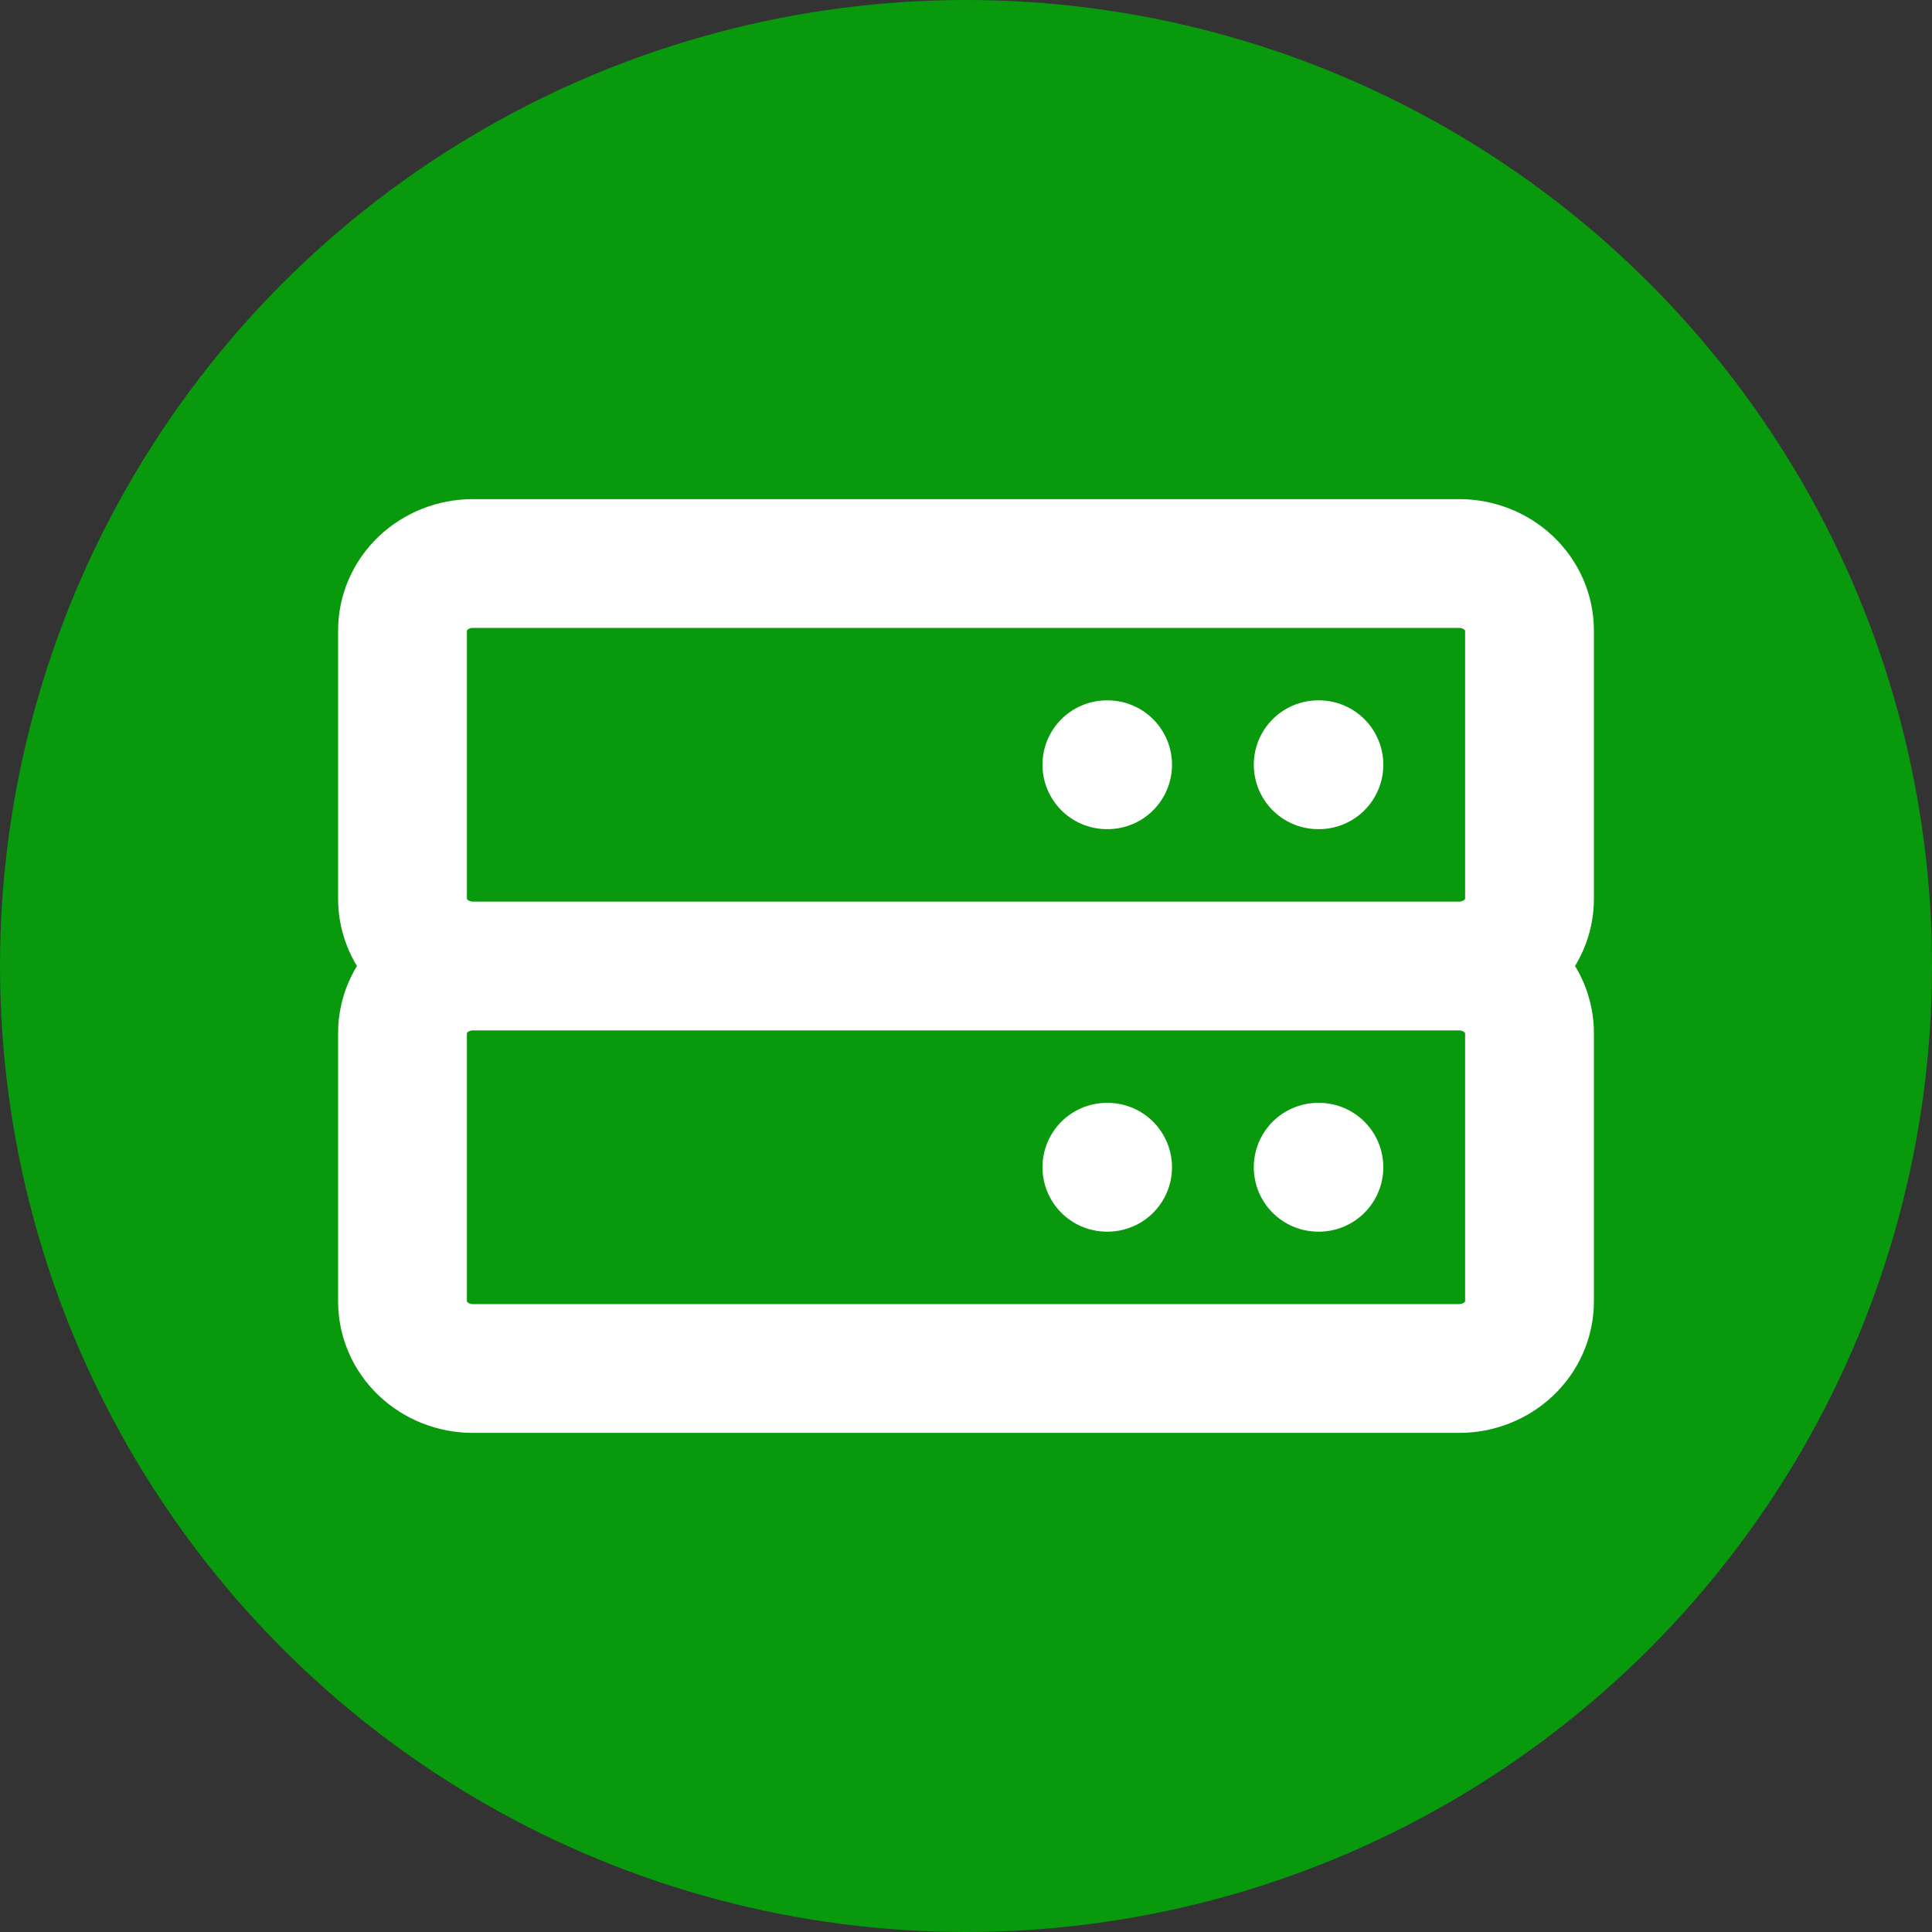
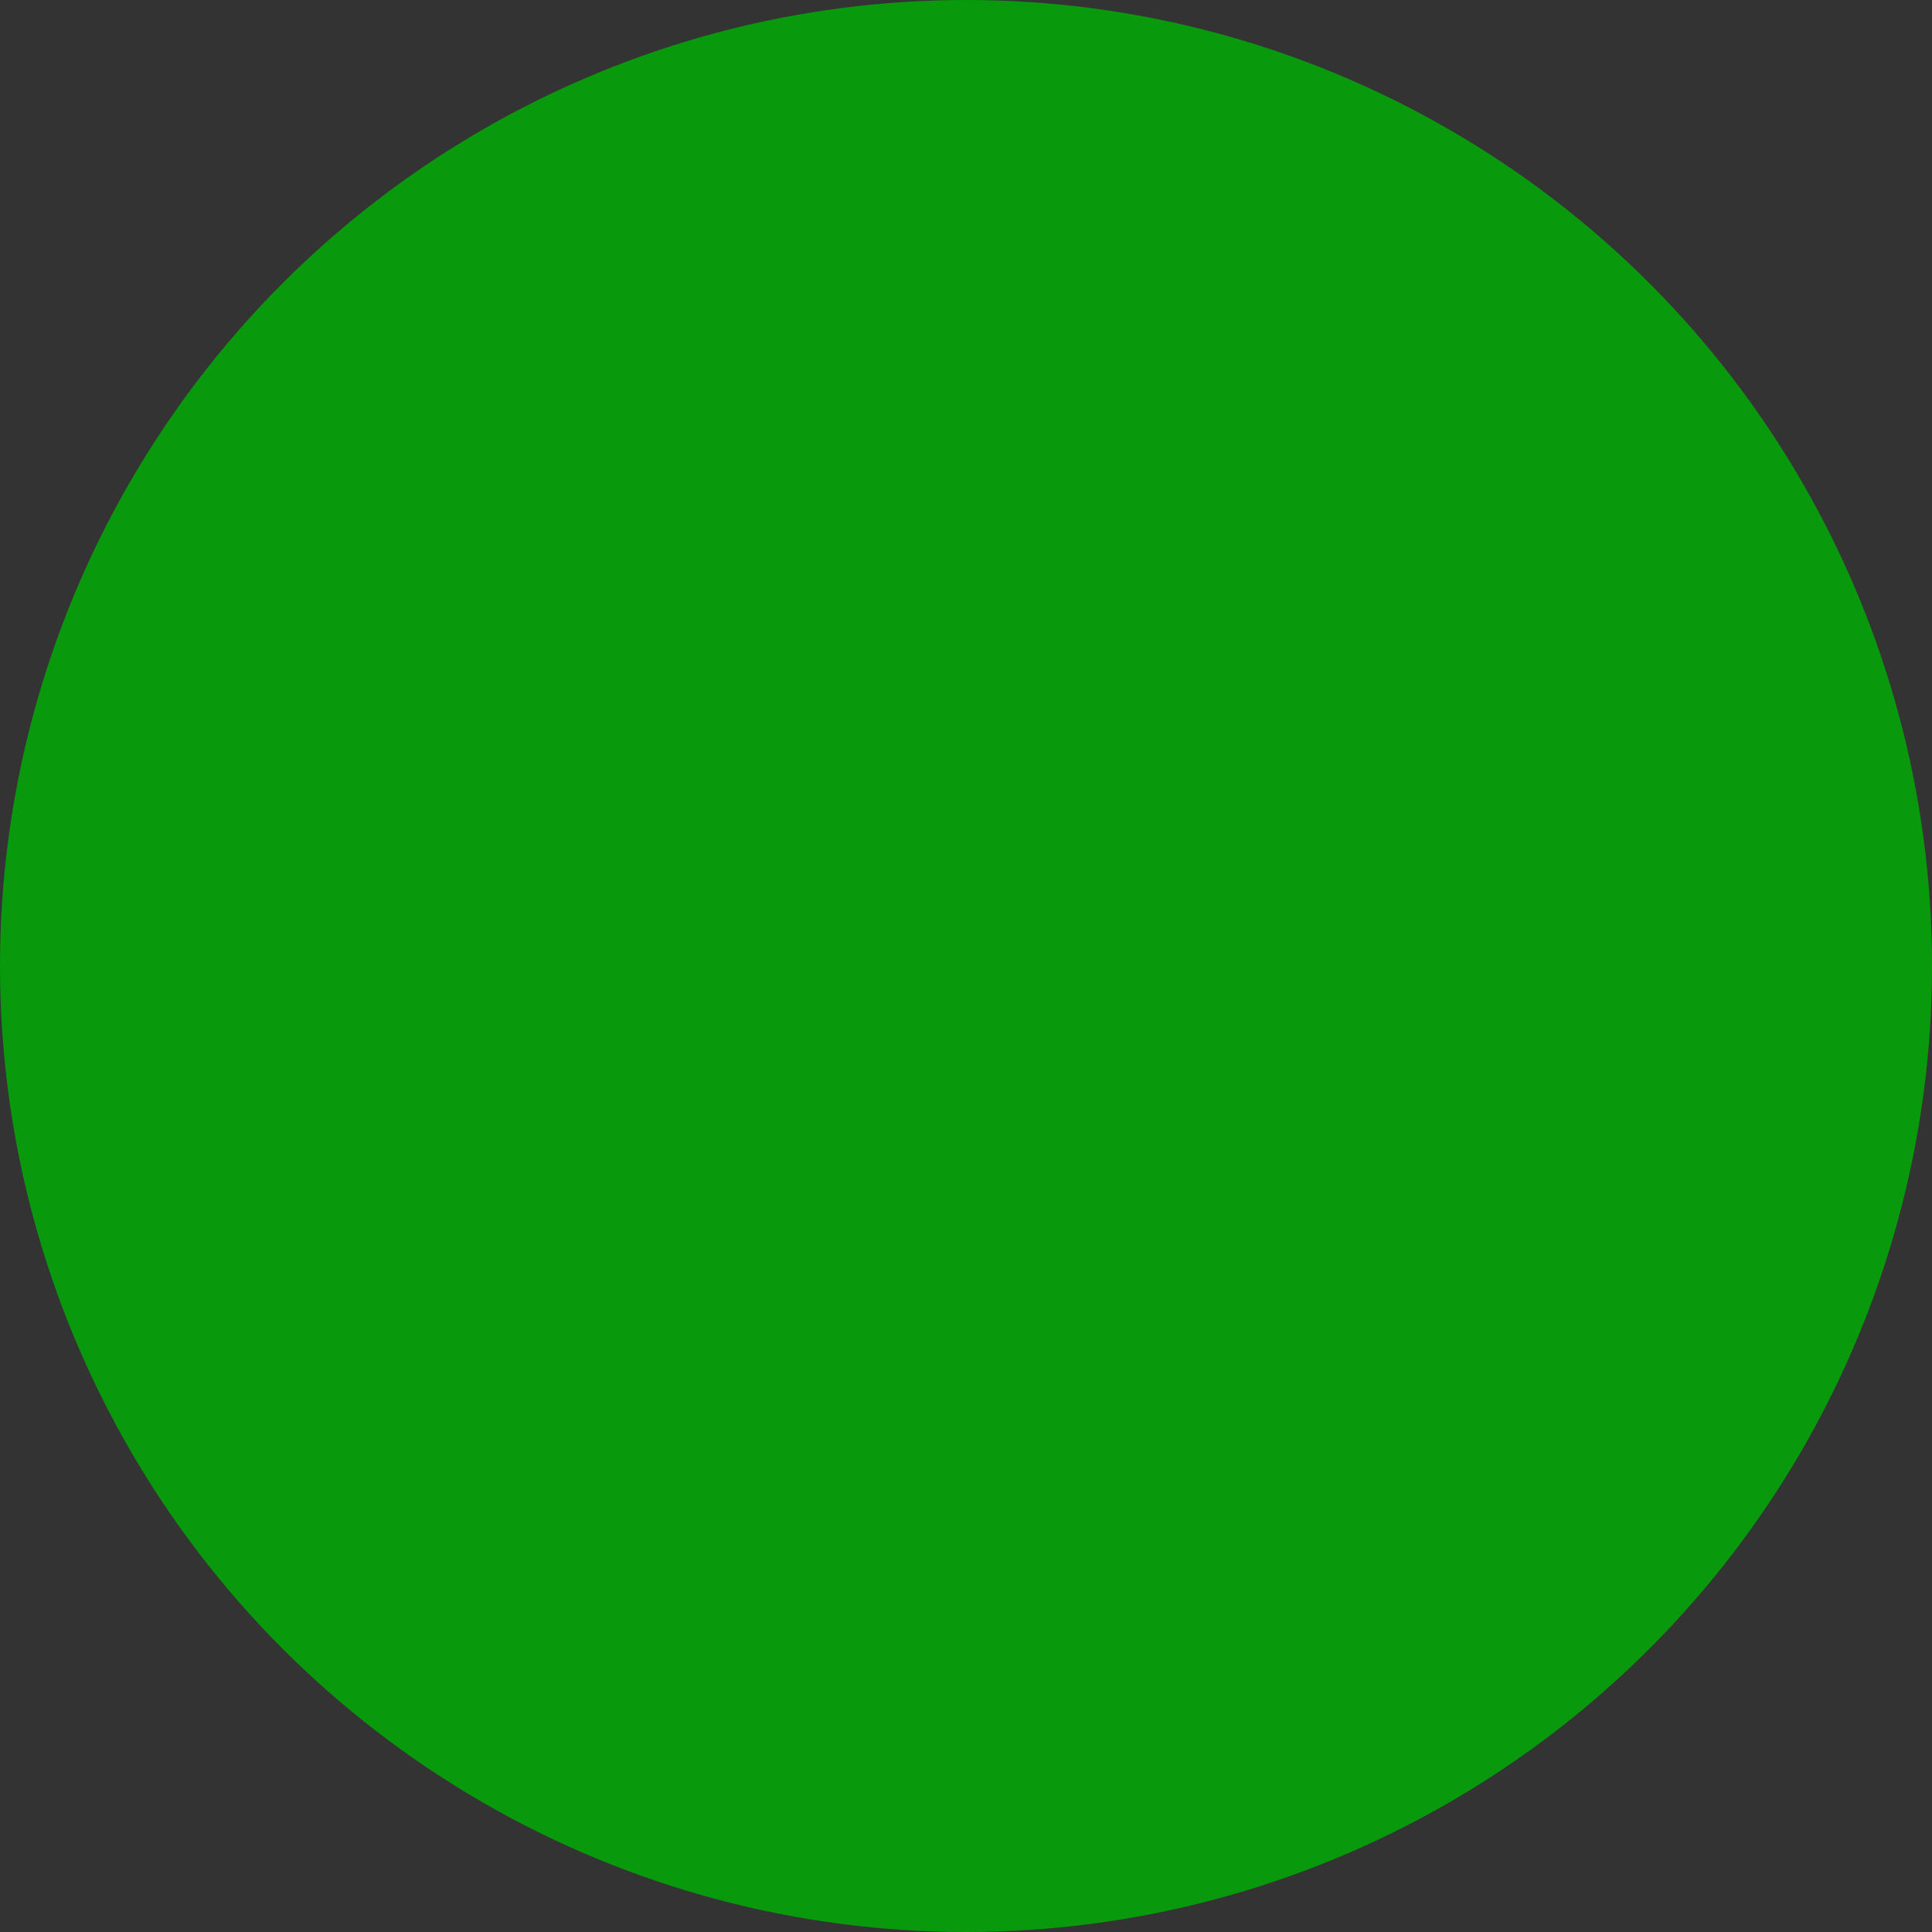
<svg xmlns="http://www.w3.org/2000/svg" width="24" height="24" viewBox="0 0 24 24" fill="none">
  <rect x="0" y="0" width="24" height="24" fill="#333333" stroke="none" />
  <circle cx="12" cy="12" r="12" fill="#08990C" />
-   <path d="M5.875 12C5.643 12 5.42 12.088 5.256 12.244C5.092 12.4 5 12.612 5 12.833V16.167C5 16.388 5.092 16.6 5.256 16.756C5.42 16.912 5.643 17 5.875 17H18.125C18.357 17 18.58 16.912 18.744 16.756C18.908 16.6 19 16.388 19 16.167V12.833C19 12.612 18.908 12.4 18.744 12.244C18.58 12.088 18.357 12 18.125 12M5.875 12H18.125M5.875 12C5.643 12 5.42 11.912 5.256 11.756C5.092 11.6 5 11.388 5 11.167V7.833C5 7.612 5.092 7.4 5.256 7.244C5.42 7.088 5.643 7 5.875 7H18.125C18.357 7 18.58 7.088 18.744 7.244C18.908 7.4 19 7.612 19 7.833V11.167C19 11.388 18.908 11.6 18.744 11.756C18.58 11.912 18.357 12 18.125 12M16.375 14.5H16.384M13.75 14.5H13.759M16.375 9.5H16.384M13.75 9.5H13.759" stroke="white" stroke-width="1.6" stroke-linecap="round" stroke-linejoin="round" />
</svg>